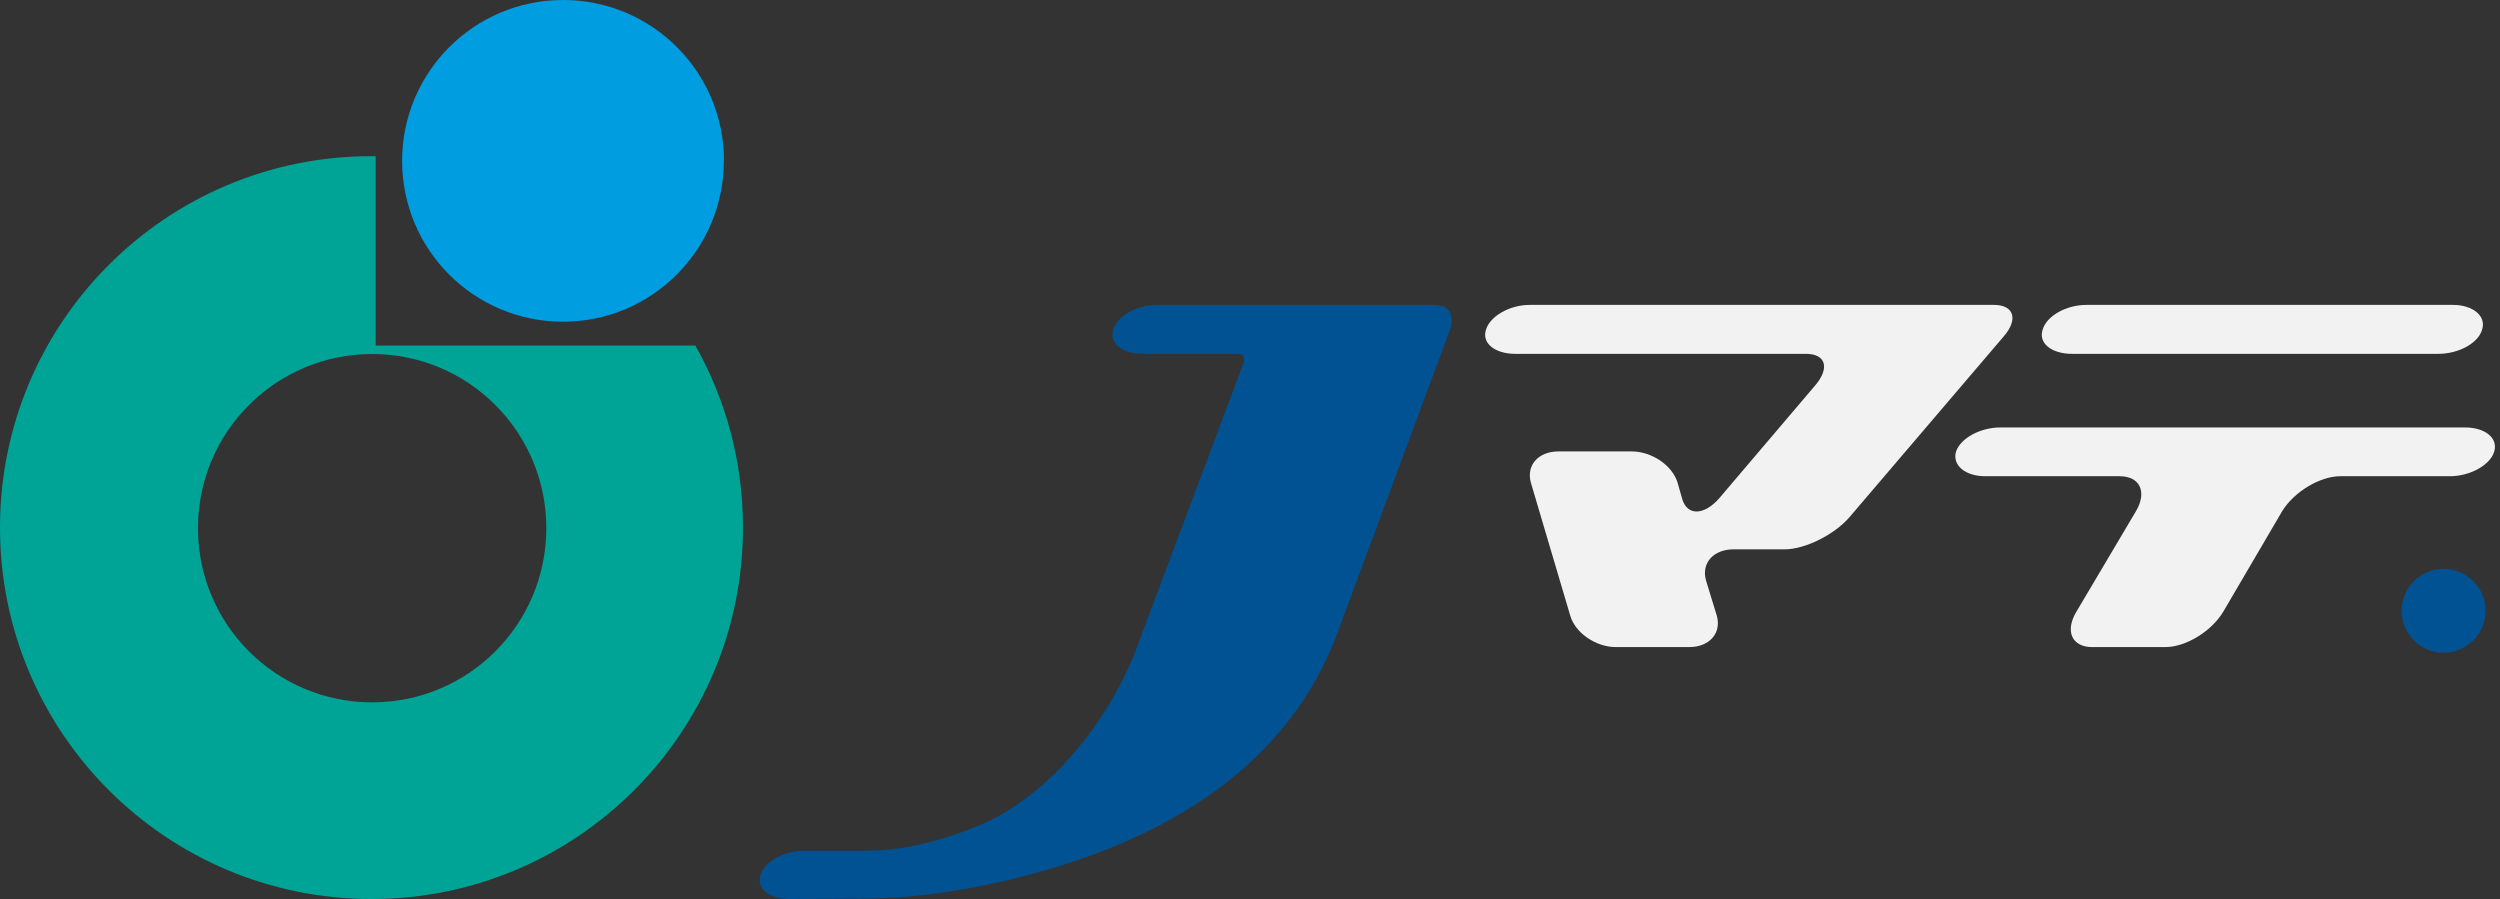
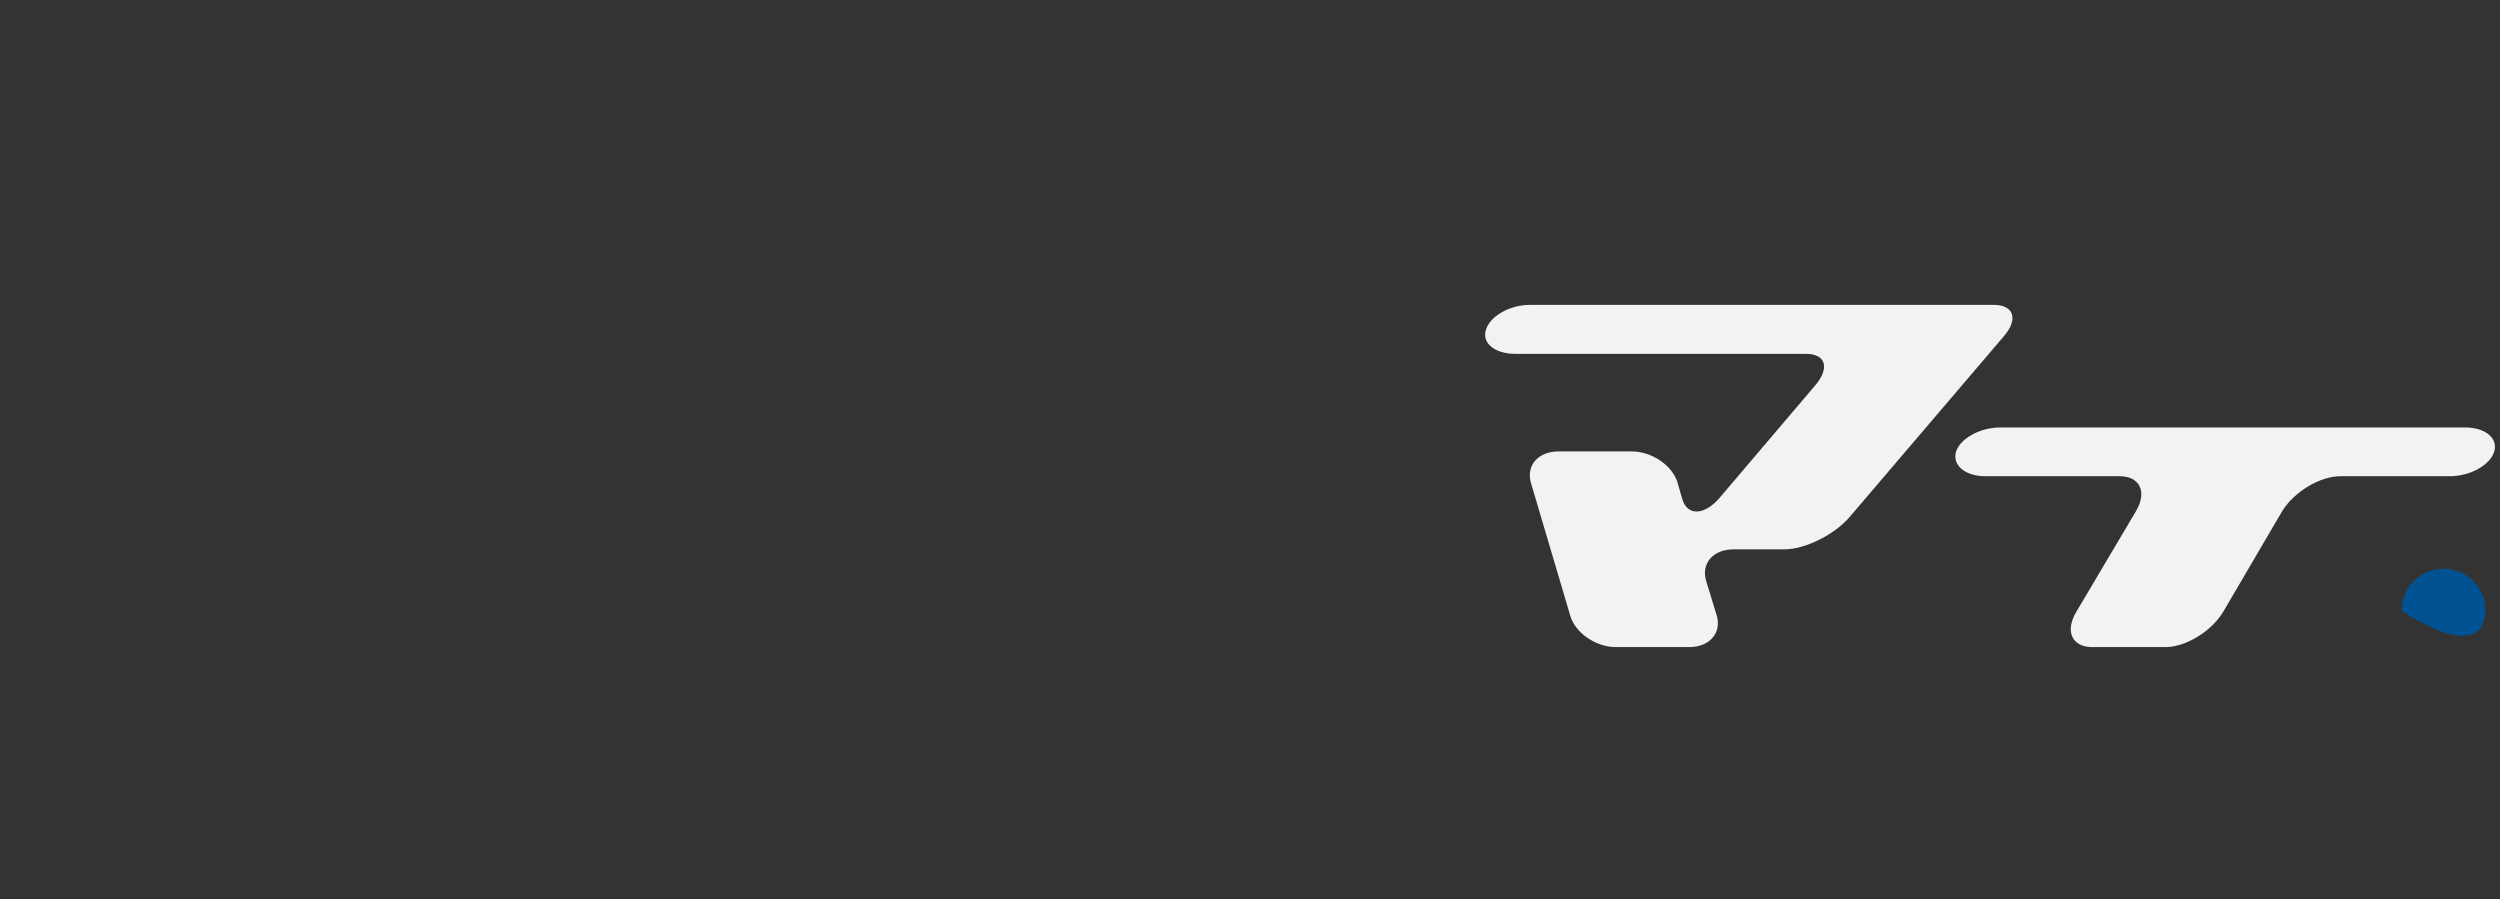
<svg xmlns="http://www.w3.org/2000/svg" width="203" height="73" viewBox="0 0 203 73" fill="none">
  <rect x="0" y="0" width="203" height="73" fill="#333333" stroke="none" />
  <g clip-path="url(#clip0_302_7400)">
-     <path d="M58.776 13.061C58.776 20.268 52.935 26.123 45.715 26.123C38.494 26.123 32.653 20.282 32.653 13.061C32.653 5.841 38.508 0 45.728 0C52.948 0 58.789 5.841 58.789 13.061H58.776Z" fill="#009DE1" />
-     <path d="M30.503 28.056V12.683C30.395 12.683 30.274 12.683 30.165 12.683C13.508 12.669 0 26.177 0 42.834C0 59.492 13.508 73 30.165 73C46.823 73 60.331 59.492 60.331 42.834C60.331 37.467 58.925 32.423 56.464 28.056H30.517H30.503ZM30.22 57.032C22.404 57.032 16.076 50.704 16.076 42.889C16.076 35.073 22.404 28.746 30.22 28.746C38.035 28.746 44.362 35.073 44.362 42.889C44.362 50.704 38.035 57.032 30.22 57.032Z" fill="#00A496" />
-     <path d="M198.421 46.188C196.542 46.188 195.014 47.715 195.014 49.595C195.014 51.474 196.542 53.002 198.421 53.002C200.3 53.002 201.828 51.474 201.828 49.595C201.828 47.715 200.3 46.188 198.421 46.188Z" fill="#005293" />
+     <path d="M198.421 46.188C196.542 46.188 195.014 47.715 195.014 49.595C200.3 53.002 201.828 51.474 201.828 49.595C201.828 47.715 200.3 46.188 198.421 46.188Z" fill="#005293" />
    <path d="M124.204 24.757H161.901C163.55 24.757 163.915 25.947 162.671 27.353L150.164 42.01C148.934 43.429 146.554 44.606 144.918 44.606H140.767C139.118 44.606 138.117 45.742 138.536 47.161L139.402 49.987C139.807 51.407 138.807 52.542 137.171 52.542H131.194C129.599 52.542 127.909 51.407 127.503 49.987L124.312 39.211C123.907 37.791 124.907 36.655 126.543 36.655H132.479C134.129 36.655 135.805 37.791 136.224 39.211L136.589 40.495C136.995 41.915 138.374 41.861 139.605 40.455L147.366 31.328C148.596 29.908 148.285 28.732 146.635 28.732H123.041C121.392 28.732 120.297 27.867 120.662 26.771C120.986 25.676 122.582 24.757 124.218 24.757H124.204Z" fill="#F2F2F2" />
    <path d="M200.138 34.709H162.442C160.806 34.709 159.197 35.574 158.831 36.669C158.507 37.764 159.562 38.67 161.211 38.67H172.123C173.772 38.67 174.354 39.955 173.448 41.496L168.607 49.663C167.647 51.258 168.242 52.543 169.892 52.543H175.827C177.477 52.543 179.573 51.272 180.533 49.663L185.319 41.496C186.279 39.941 188.375 38.67 190.024 38.67H198.921C200.571 38.67 202.207 37.764 202.531 36.669C202.856 35.574 201.801 34.709 200.152 34.709H200.138Z" fill="#F2F2F2" />
-     <path d="M168.229 28.732H197.988C199.638 28.732 201.233 27.867 201.544 26.771C201.909 25.676 200.814 24.757 199.178 24.757H169.418C167.769 24.757 166.173 25.663 165.862 26.771C165.497 27.867 166.593 28.732 168.242 28.732H168.229Z" fill="#F2F2F2" />
-     <path d="M116.484 24.757C110.994 24.757 93.958 24.757 93.958 24.757C92.308 24.757 90.713 25.663 90.402 26.771C90.037 27.867 91.132 28.732 92.781 28.732H100.759C100.759 28.732 100.853 28.813 100.894 28.867C100.975 28.975 101.016 29.111 101.016 29.259C101.016 29.34 101.016 29.408 100.975 29.476L92.47 52.137C90.374 58.086 85.345 64.739 79.179 67.159C76.002 68.43 73.054 69.079 70.39 69.079H65.306C63.657 69.079 62.062 69.971 61.751 71.066C61.385 72.148 62.481 73 64.13 73L69.944 72.959C75.069 72.959 80.68 72.013 86.589 70.147C98.082 66.442 105.532 60.02 108.723 51.055L117.768 26.704C117.768 26.704 118.417 24.77 116.511 24.77L116.484 24.757Z" fill="#005293" />
  </g>
  <defs>
    <clipPath id="clip0_302_7400">
      <rect width="202.572" height="73" fill="white" />
    </clipPath>
  </defs>
</svg>